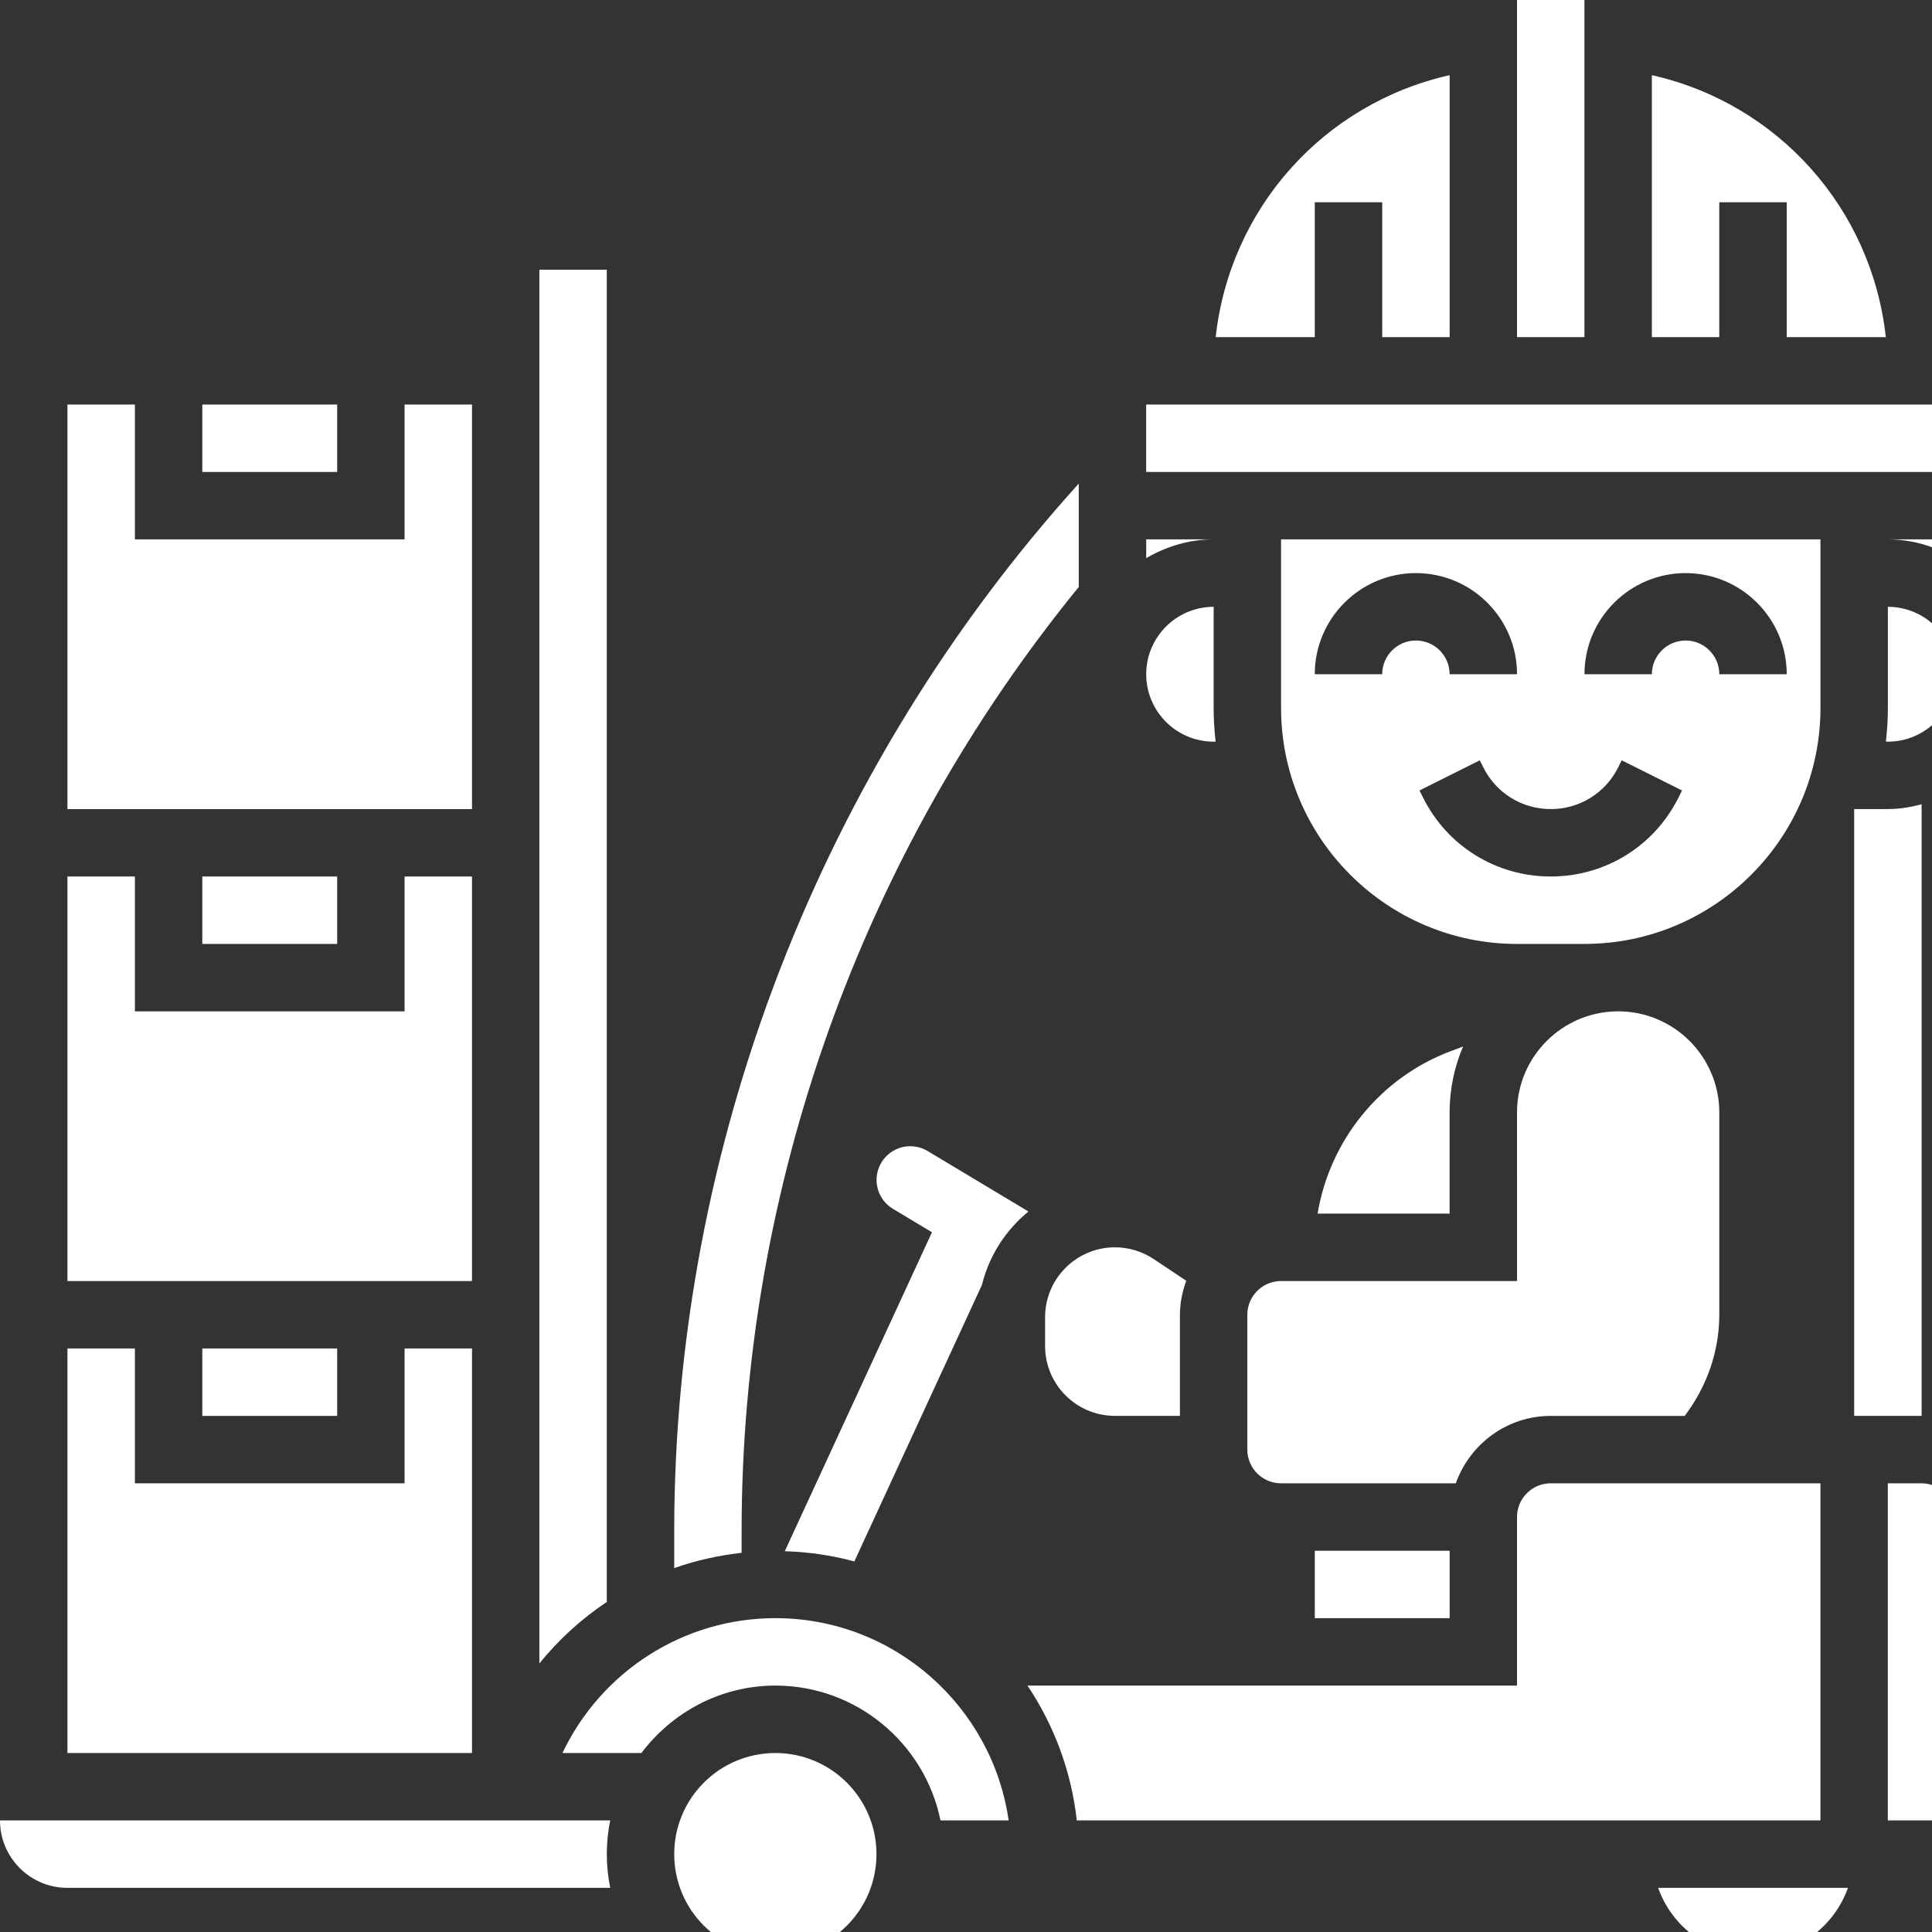
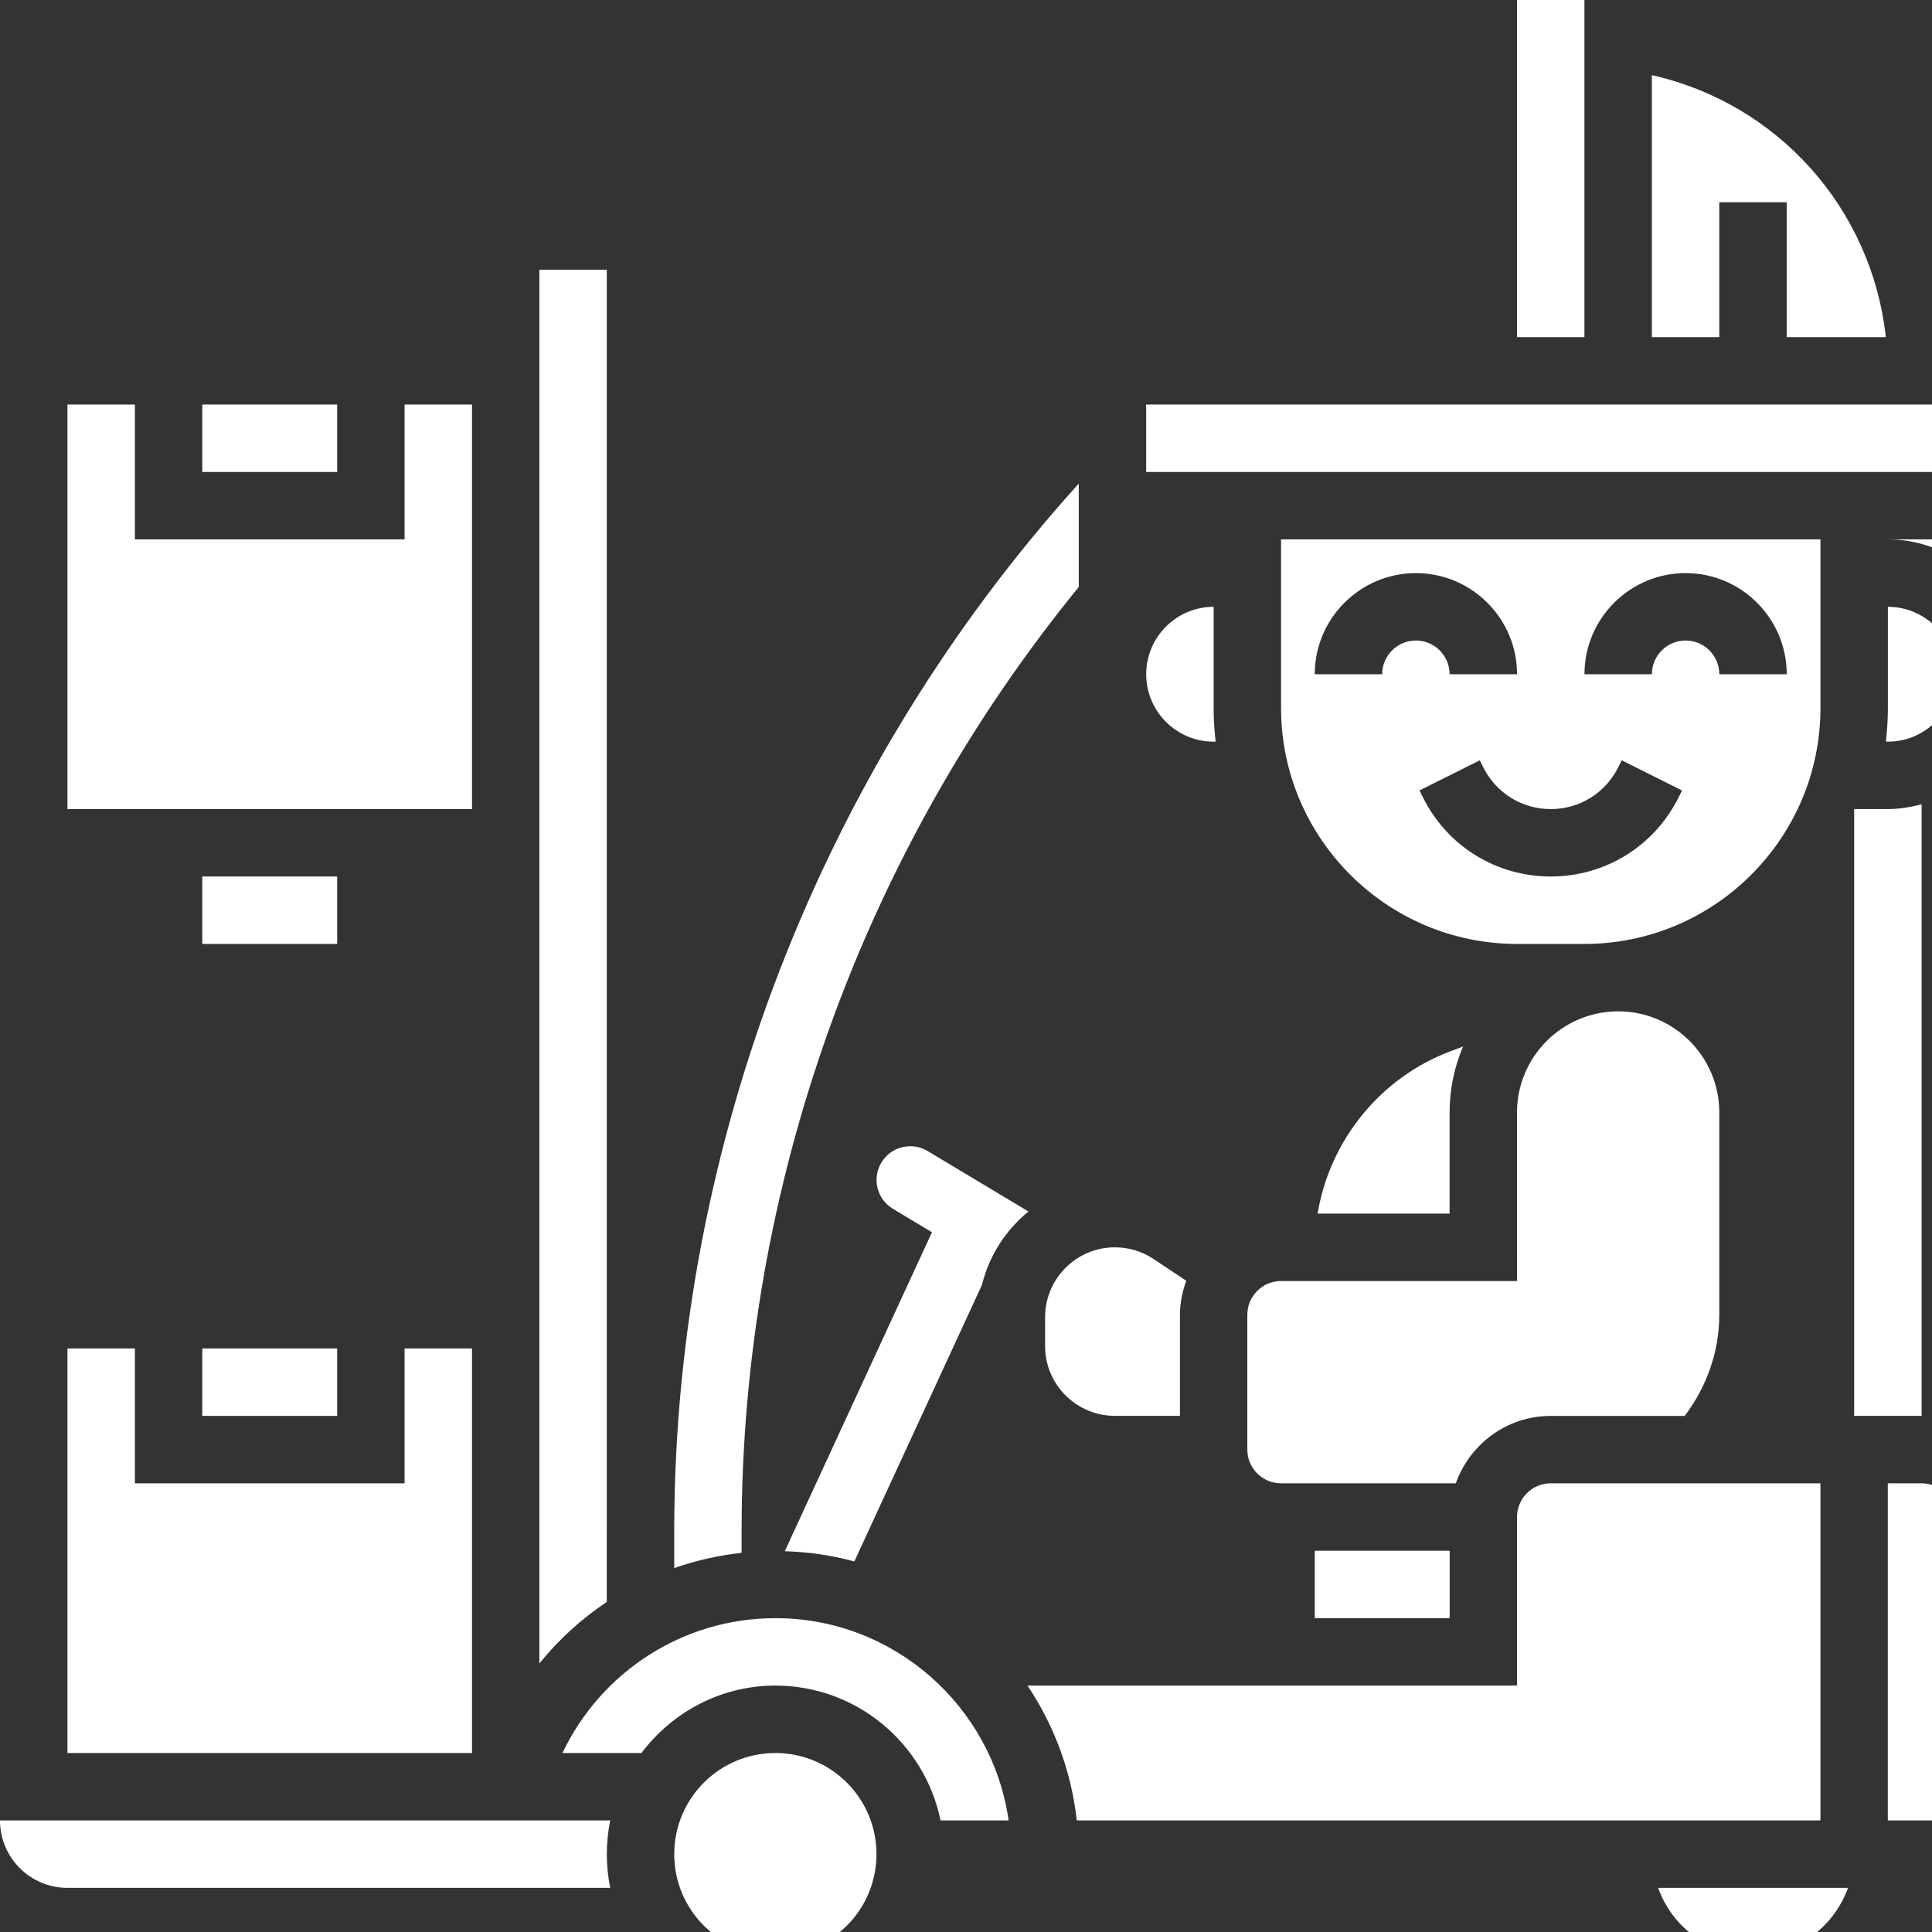
<svg xmlns="http://www.w3.org/2000/svg" width="83" height="83" viewBox="0 0 83 83" fill="none">
  <rect x="0" y="0" width="83" height="83" fill="#333333" stroke="none" />
  <g clip-path="url(#clip0_14786_9543)">
    <g clip-path="url(#clip1_14786_9543)">
      <path d="M39.851 49.449C39.163 49.037 38.276 49.26 37.864 49.945C37.453 50.632 37.674 51.521 38.361 51.932L40.038 52.939L33.715 66.641C34.74 66.673 35.742 66.819 36.703 67.081L42.184 55.203C42.273 54.837 42.397 54.489 42.549 54.154C42.562 54.125 42.577 54.097 42.591 54.069C42.733 53.769 42.903 53.483 43.092 53.214C43.404 52.779 43.769 52.386 44.183 52.047L39.851 49.449Z" fill="white" />
      <path d="M82.553 34.553C82.087 34.674 81.607 34.758 81.105 34.758H79.656V60.827H82.553V34.553Z" fill="white" />
      <path d="M68.07 40.552C73.659 40.552 78.208 36.004 78.208 30.414V23.172H55.035V30.414C55.035 36.004 59.584 40.552 65.173 40.552H68.07ZM72.415 24.621C74.81 24.621 76.759 26.57 76.759 28.965H73.863C73.863 28.168 73.214 27.517 72.415 27.517C71.615 27.517 70.966 28.168 70.966 28.965H68.07C68.07 26.57 70.019 24.621 72.415 24.621ZM59.38 28.965H56.483C56.483 26.57 58.433 24.621 60.828 24.621C63.224 24.621 65.173 26.57 65.173 28.965H62.276C62.276 28.168 61.628 27.517 60.828 27.517C60.029 27.517 59.38 28.168 59.38 28.965ZM61.134 34.263L60.982 33.959L63.573 32.663L63.725 32.968C64.277 34.072 65.386 34.759 66.621 34.759C67.857 34.759 68.966 34.072 69.518 32.968L69.67 32.663L72.261 33.959L72.109 34.265C71.063 36.356 68.96 37.655 66.621 37.655C64.282 37.655 62.179 36.356 61.134 34.263Z" fill="white" />
      <path d="M73.861 8.689H76.758V14.483H81.016C80.41 8.949 76.376 4.445 70.965 3.229V14.483H73.861V8.689Z" fill="white" />
      <path d="M44.898 56.584V57.828C44.898 59.482 46.244 60.826 47.896 60.826H50.691V56.481C50.691 55.967 50.797 55.481 50.962 55.023L49.56 54.089C49.067 53.76 48.49 53.586 47.896 53.586C46.244 53.586 44.898 54.932 44.898 56.584Z" fill="white" />
      <path d="M26.067 68.821V65.779C26.067 65.761 26.068 65.742 26.068 65.724V11.586H23.172V14.483V34.759V37.655V55.035V57.931V71.463C24 70.439 24.976 69.549 26.067 68.821Z" fill="white" />
      <path d="M8.691 17.379H14.485V20.276H8.691V17.379Z" fill="white" />
      <path d="M31.86 65.779C31.86 51.041 37.006 36.664 46.344 25.217V20.775C35.275 33.028 28.979 49.206 28.965 65.724V67.366C29.89 67.039 30.861 66.822 31.86 66.71V65.779Z" fill="white" />
      <path d="M52.139 31.862H52.224C52.171 31.386 52.139 30.903 52.139 30.414V26.069C50.541 26.069 49.242 27.368 49.242 28.965C49.242 30.563 50.541 31.862 52.139 31.862Z" fill="white" />
-       <path d="M49.242 23.172V23.978C50.098 23.479 51.079 23.172 52.139 23.172H49.242Z" fill="white" />
      <path d="M53.586 56.483V62.276C53.586 63.074 54.235 63.724 55.034 63.724H62.542C63.142 62.043 64.735 60.828 66.62 60.828H72.376C73.322 59.576 73.862 58.064 73.862 56.483V47.792C73.862 45.396 71.912 43.447 69.517 43.447L69.497 43.448C67.11 43.461 65.172 45.403 65.172 47.792L65.174 55.034H55.034C54.235 55.034 53.586 55.685 53.586 56.483Z" fill="white" />
      <path d="M65.172 0H68.068V14.483H65.172V0Z" fill="white" />
      <path d="M62.323 45.159C59.289 46.297 57.124 49.003 56.605 52.138H62.276V47.792C62.276 46.787 62.483 45.829 62.855 44.959L62.323 45.159Z" fill="white" />
      <path d="M56.484 66.621H62.278V69.517H56.484V66.621Z" fill="white" />
      <path d="M49.24 17.379V18.828V20.276H83.998V18.828V17.379H49.24Z" fill="white" />
      <path d="M75.311 84C77.197 84 78.79 82.785 79.39 81.103H71.234C71.832 82.785 73.426 84 75.311 84Z" fill="white" />
      <path d="M20.278 17.379H17.381V23.172H5.795V17.379H2.898V34.759H20.278V17.379Z" fill="white" />
      <path d="M82.55 63.724H81.102V78.207H83.998V65.172C83.998 64.374 83.349 63.724 82.55 63.724Z" fill="white" />
      <path d="M78.207 63.724H66.621C65.821 63.724 65.172 64.374 65.172 65.172V72.414H44.141C45.276 74.107 46.023 76.081 46.26 78.207H78.207V63.724Z" fill="white" />
-       <path d="M56.484 8.689H59.381V14.483H62.278V3.229C56.867 4.446 52.832 8.949 52.227 14.483H56.484V8.689Z" fill="white" />
      <path d="M81.105 26.069V30.414C81.105 30.903 81.073 31.386 81.019 31.862H81.105C82.702 31.862 84.001 30.563 84.001 28.965C84.001 27.368 82.702 26.069 81.105 26.069Z" fill="white" />
      <path d="M83.998 23.978V23.172H81.102C82.162 23.172 83.142 23.479 83.998 23.978Z" fill="white" />
      <path d="M33.311 69.517C29.34 69.517 25.817 71.829 24.164 75.31H27.555C28.878 73.562 30.955 72.414 33.31 72.414C36.806 72.414 39.732 74.906 40.405 78.207H43.332C42.627 73.301 38.408 69.517 33.311 69.517Z" fill="white" />
-       <path d="M20.278 37.655H17.381V43.448H5.795V37.655H2.898V55.035H20.278V37.655Z" fill="white" />
      <path d="M33.31 84C35.709 84 37.654 82.055 37.654 79.655C37.654 77.256 35.709 75.311 33.31 75.311C30.91 75.311 28.965 77.256 28.965 79.655C28.965 82.055 30.91 84 33.31 84Z" fill="white" />
      <path d="M8.691 57.931H14.485V60.828H8.691V57.931Z" fill="white" />
      <path d="M8.691 37.655H14.485V40.552H8.691V37.655Z" fill="white" />
      <path d="M23.172 78.207H0C0 79.805 1.299 81.104 2.897 81.104H26.215C26.12 80.636 26.069 80.151 26.069 79.655C26.069 79.16 26.12 78.675 26.215 78.207H23.172Z" fill="white" />
      <path d="M20.278 57.931H17.381V63.724H5.795V57.931H2.898V75.311H20.278V57.931Z" fill="white" />
    </g>
  </g>
  <defs>
    <clipPath id="clip0_14786_9543">
      <rect width="83" height="83" fill="white" />
    </clipPath>
    <clipPath id="clip1_14786_9543">
      <rect width="84" height="84" fill="white" />
    </clipPath>
  </defs>
</svg>